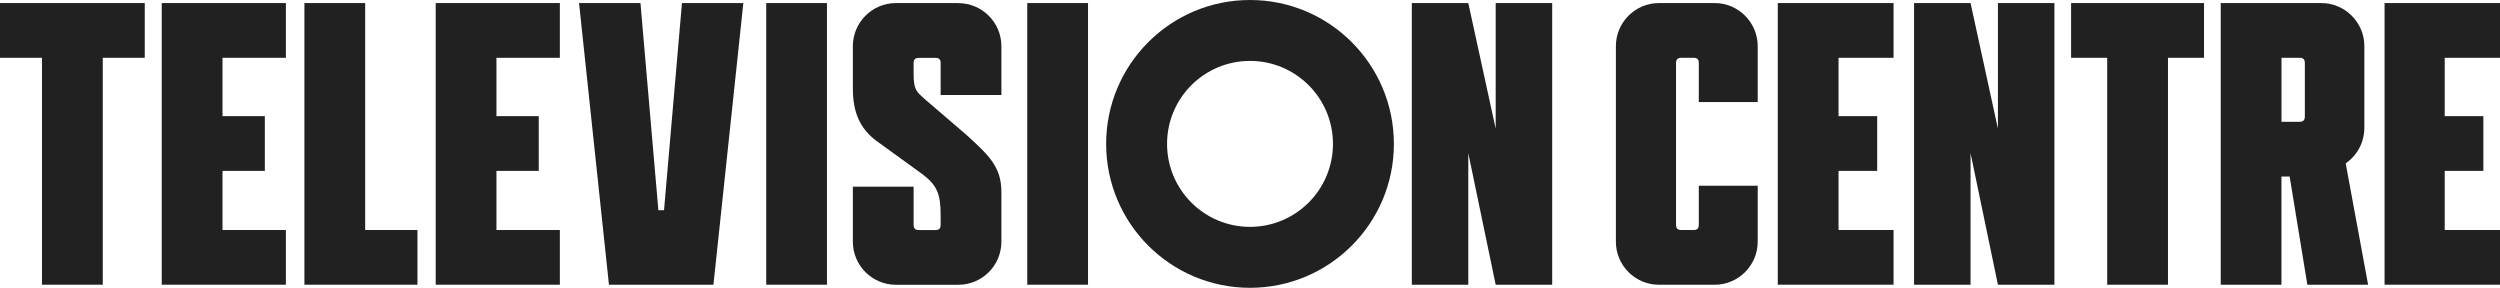
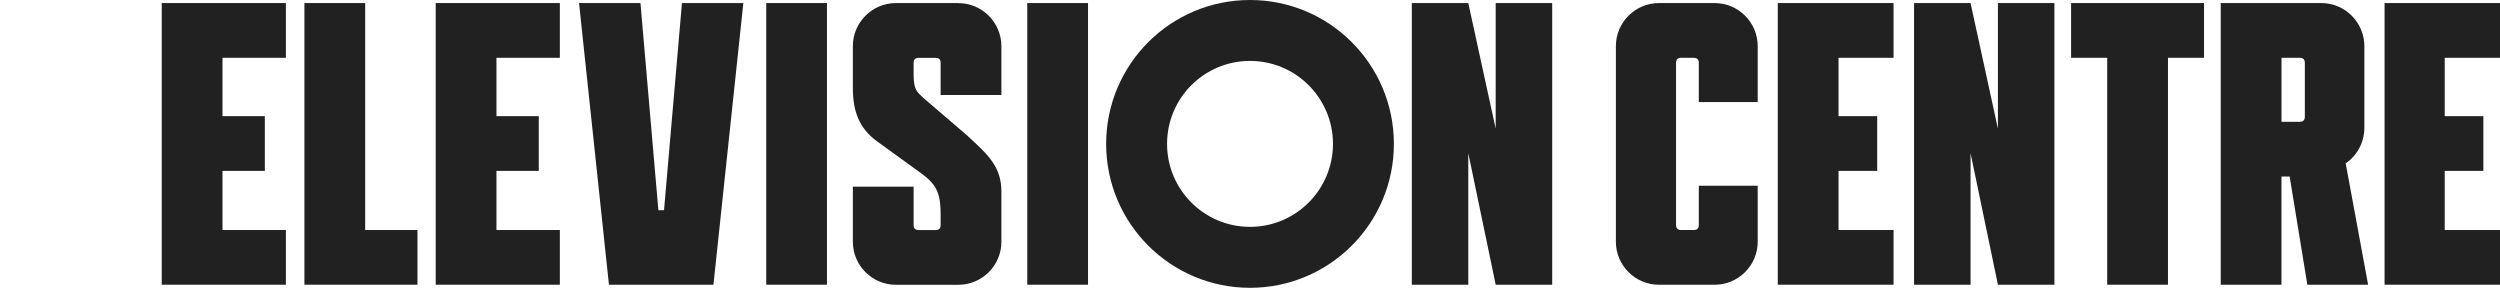
<svg xmlns="http://www.w3.org/2000/svg" id="Layer_2" viewBox="0 0 808.44 93.07">
  <defs>
    <style>.cls-1{fill:#212121;stroke-width:0px;}</style>
  </defs>
  <g id="E4">
    <polygon class="cls-1" points="808.44 18.69 808.44 .99 771.11 .99 771.11 92.07 808.44 92.07 808.44 74.38 790.56 74.38 790.56 55.26 803.06 55.26 803.06 37.56 790.56 37.56 790.56 18.69 808.44 18.69" />
  </g>
  <g id="R">
    <path class="cls-1" d="M764.58,41.38V14.93c0-7.68-6.25-13.94-13.93-13.94h-32.52v91.08h19.64v-34.99h2.65l5.72,34.99h19.65l-7.25-39.24c3.64-2.51,6.03-6.71,6.03-11.46ZM745.33,37.68c0,1.18-.52,1.7-1.69,1.7h-5.86v-20.69h5.86c1.17,0,1.69.52,1.69,1.69v17.3Z" />
  </g>
  <g id="T2">
    <polygon class="cls-1" points="669.74 18.69 681.42 18.69 681.42 92.07 701.07 92.07 701.07 18.69 712.73 18.69 712.73 .99 669.74 .99 669.74 18.69" />
  </g>
  <g id="N2">
    <polygon class="cls-1" points="646.08 41.6 637.23 .99 618.96 .99 618.96 92.07 637.23 92.07 637.23 49.53 646.08 92.07 664.35 92.07 664.35 .99 646.08 .99 646.08 41.6" />
  </g>
  <g id="E3">
    <polygon class="cls-1" points="574.89 92.07 612.33 92.07 612.33 74.38 594.54 74.38 594.54 55.26 607.04 55.26 607.04 37.56 594.54 37.56 594.54 18.69 612.33 18.69 612.33 .99 574.89 .99 574.89 92.07" />
  </g>
  <g id="C">
    <path class="cls-1" d="M554.47.99h-18.01c-7.68,0-13.92,6.25-13.92,13.94v63.23c0,7.68,6.25,13.92,13.92,13.92h18.01c7.67,0,13.93-6.24,13.93-13.92v-18.09h-19.05v12.62c0,1.18-.53,1.69-1.69,1.69h-3.97c-1.17,0-1.7-.52-1.7-1.69V20.38c0-1.16.53-1.69,1.7-1.69h3.97c1.17,0,1.69.52,1.69,1.69v12.62h19.05V14.93c0-7.68-6.25-13.94-13.93-13.94Z" />
  </g>
  <g id="N">
    <polygon class="cls-1" points="483.67 41.6 474.81 .99 456.55 .99 456.55 92.07 474.81 92.07 474.81 49.53 483.67 92.07 501.94 92.07 501.94 .99 483.67 .99 483.67 41.6" />
  </g>
  <g id="O_icon">
-     <path class="cls-1" d="M404.22,0c-25.7,0-46.52,20.84-46.52,46.54s20.83,46.53,46.52,46.53,46.53-20.83,46.53-46.53S429.92,0,404.22,0ZM404.22,73.36c-14.82,0-26.82-12.01-26.82-26.83s12-26.83,26.82-26.83,26.83,12.02,26.83,26.83-12.01,26.83-26.83,26.83Z" />
+     <path class="cls-1" d="M404.22,0c-25.7,0-46.52,20.84-46.52,46.54s20.83,46.53,46.52,46.53,46.53-20.83,46.53-46.53S429.92,0,404.22,0ZM404.22,73.36c-14.82,0-26.82-12.01-26.82-26.83s12-26.83,26.82-26.83,26.83,12.02,26.83,26.83-12.01,26.83-26.83,26.83" />
  </g>
  <g id="I2">
    <rect class="cls-1" x="332.19" y=".99" width="19.65" height="91.08" />
  </g>
  <g id="S">
    <path class="cls-1" d="M309.9.99h-20.19c-7.67,0-13.92,6.25-13.92,13.94v13.53c0,7.81,2.22,13.01,7.56,17.05l15.09,10.93c4.61,3.52,5.74,6.37,5.74,13.14v3.12c0,1.18-.52,1.69-1.68,1.69h-5.37c-1.16,0-1.69-.51-1.69-1.69v-12.34h-19.65v17.81c0,7.68,6.25,13.92,13.92,13.92h20.19c7.68,0,13.93-6.24,13.93-13.92v-16.01c0-8.2-4-11.89-11.37-18.6l-13.5-11.58c-2.51-2.28-3.52-2.86-3.52-8.06v-3.52c0-1.16.53-1.69,1.69-1.69h5.37c1.16,0,1.68.52,1.68,1.69v10.31h19.65v-15.76c0-7.68-6.25-13.94-13.93-13.94Z" />
  </g>
  <g id="I">
    <rect class="cls-1" x="247.78" y=".99" width="19.64" height="91.08" />
  </g>
  <g id="V">
    <polygon class="cls-1" points="214.73 67.97 212.9 67.97 207.11 .99 187.25 .99 196.92 92.07 230.71 92.07 240.38 .99 220.53 .99 214.73 67.97" />
  </g>
  <g id="E2">
    <polygon class="cls-1" points="140.9 92.07 181.04 92.07 181.04 74.38 160.54 74.38 160.54 55.26 174.22 55.26 174.22 37.56 160.54 37.56 160.54 18.69 181.04 18.69 181.04 .99 140.9 .99 140.9 92.07" />
  </g>
  <g id="L">
    <polygon class="cls-1" points="118.09 .99 98.44 .99 98.44 92.07 135 92.07 135 74.38 118.09 74.38 118.09 .99" />
  </g>
  <g id="E">
    <polygon class="cls-1" points="52.3 92.07 92.45 92.07 92.45 74.38 71.95 74.38 71.95 55.26 85.64 55.26 85.64 37.56 71.95 37.56 71.95 18.69 92.45 18.69 92.45 .99 52.3 .99 52.3 92.07" />
  </g>
  <g id="T">
-     <polygon class="cls-1" points="0 18.69 13.58 18.69 13.58 92.07 33.23 92.07 33.23 18.69 46.81 18.69 46.81 .99 0 .99 0 18.69" />
-   </g>
+     </g>
</svg>